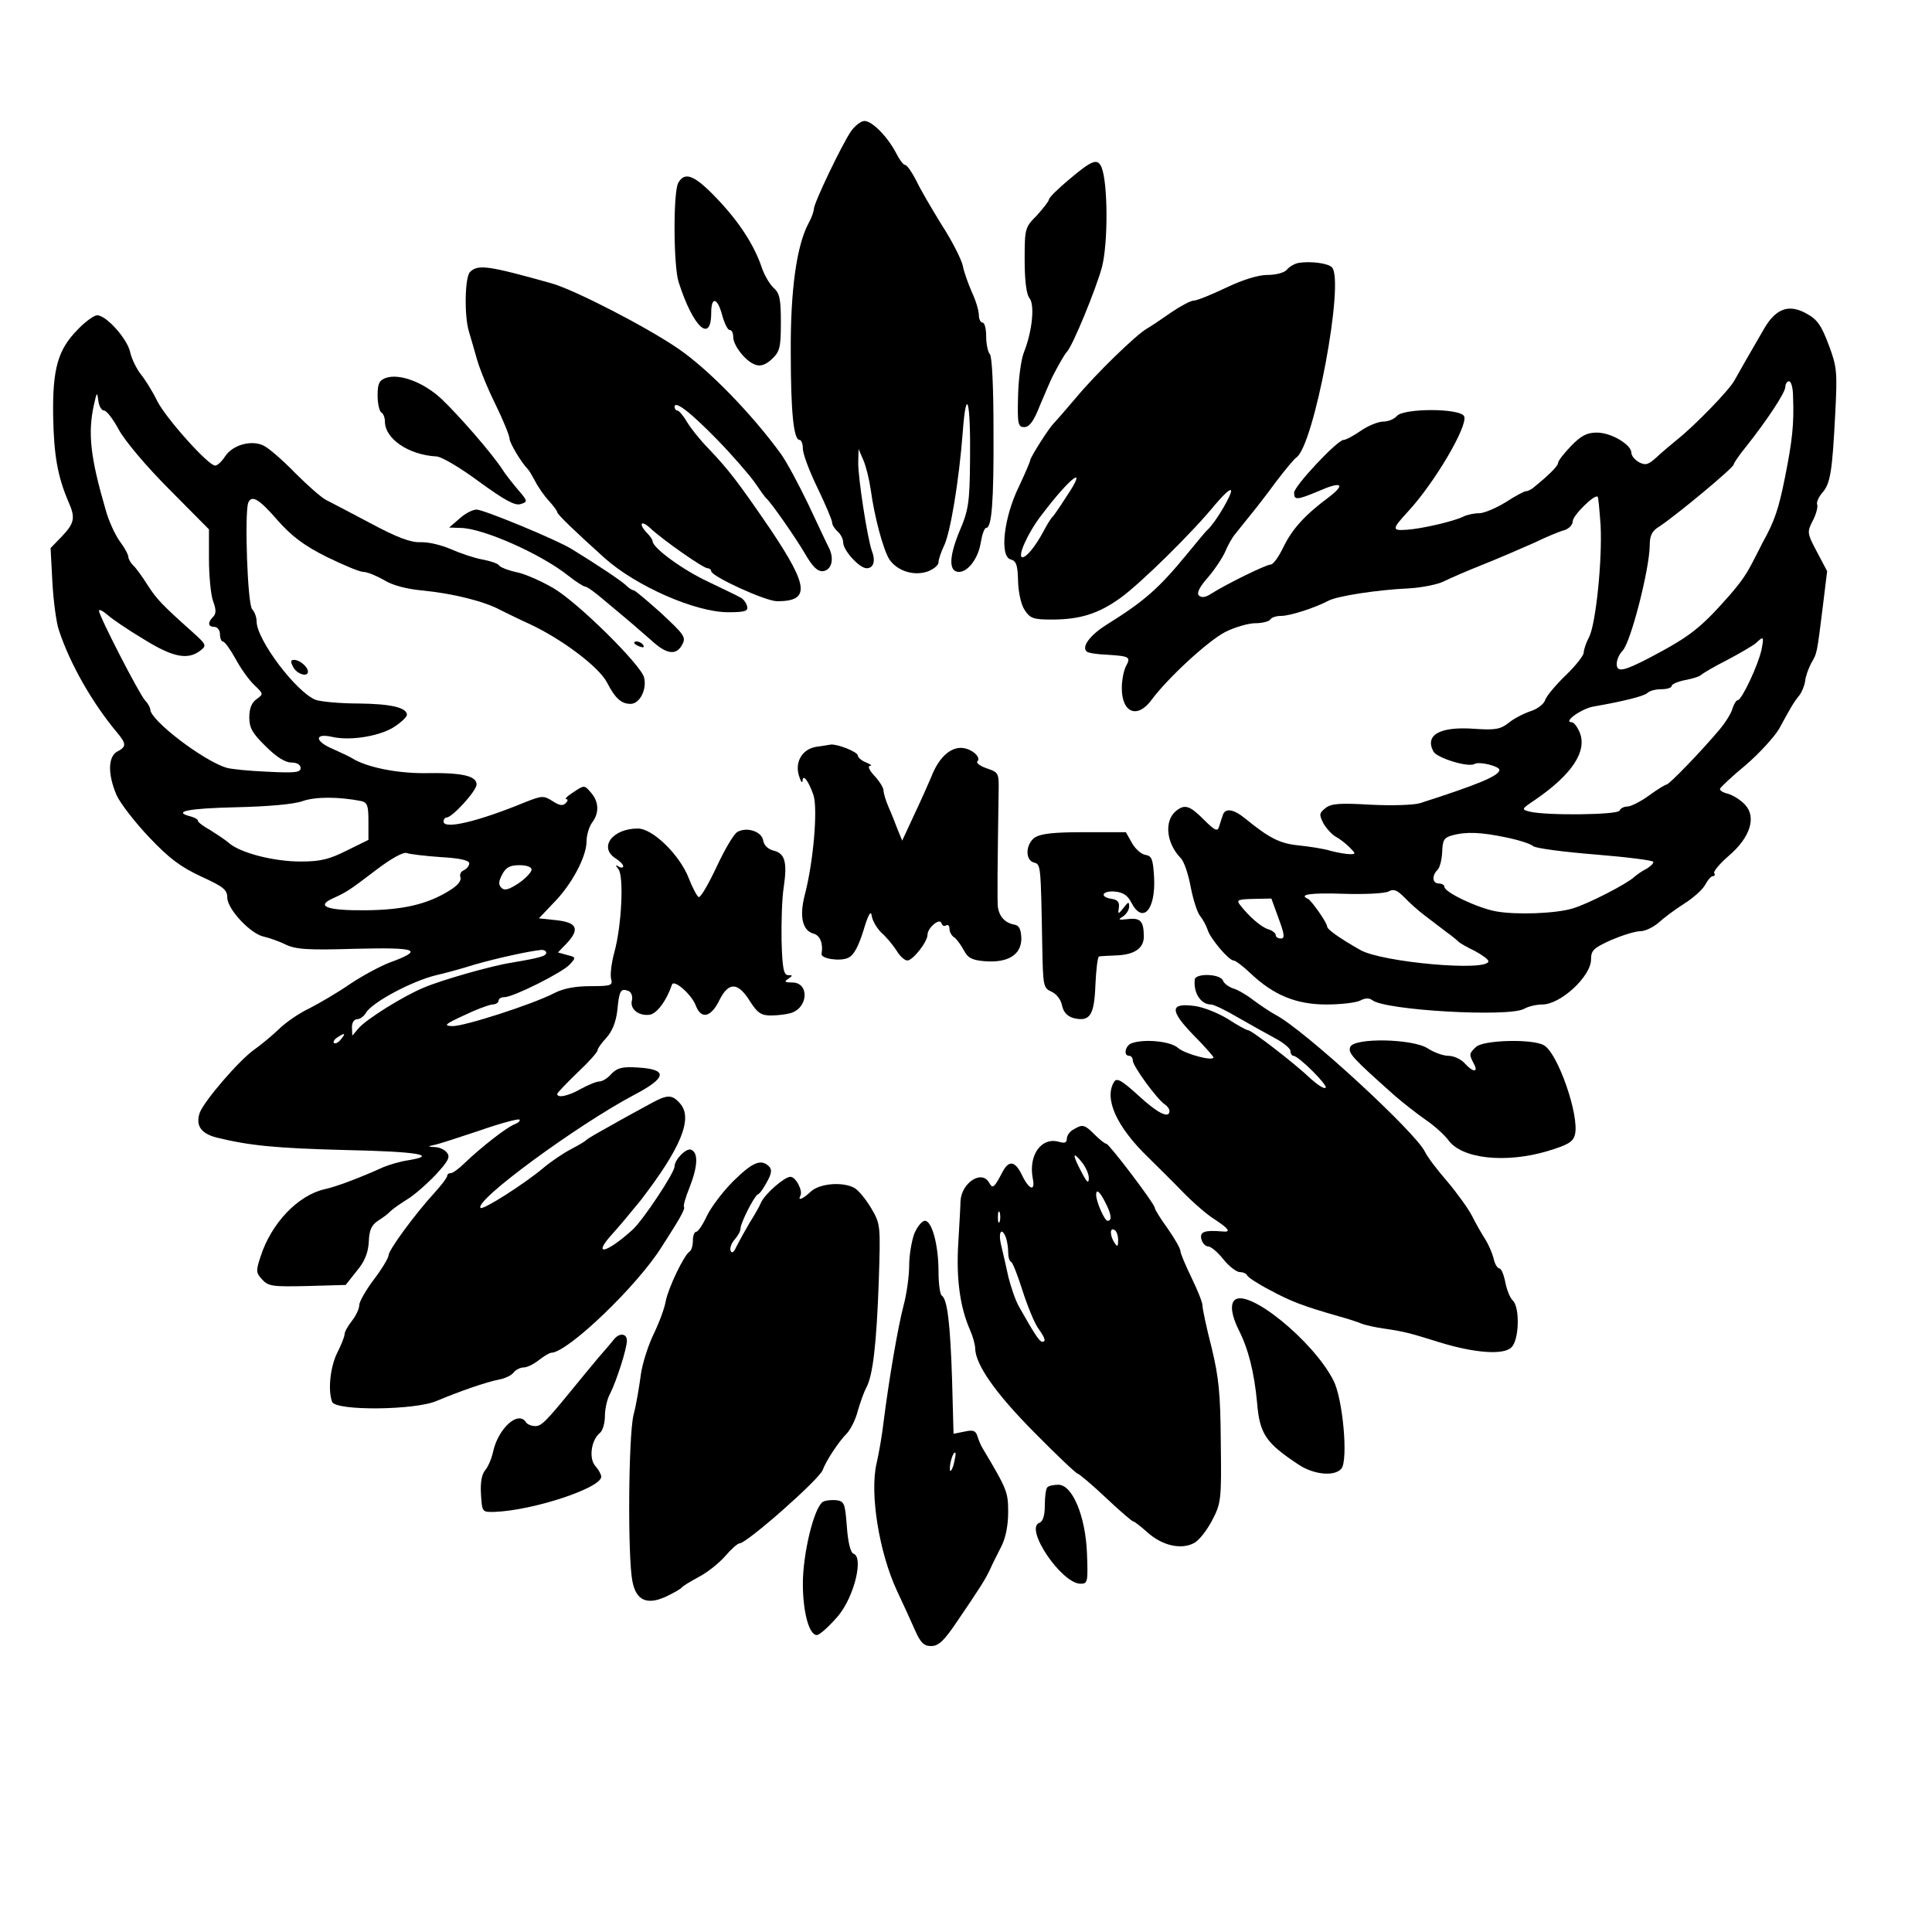
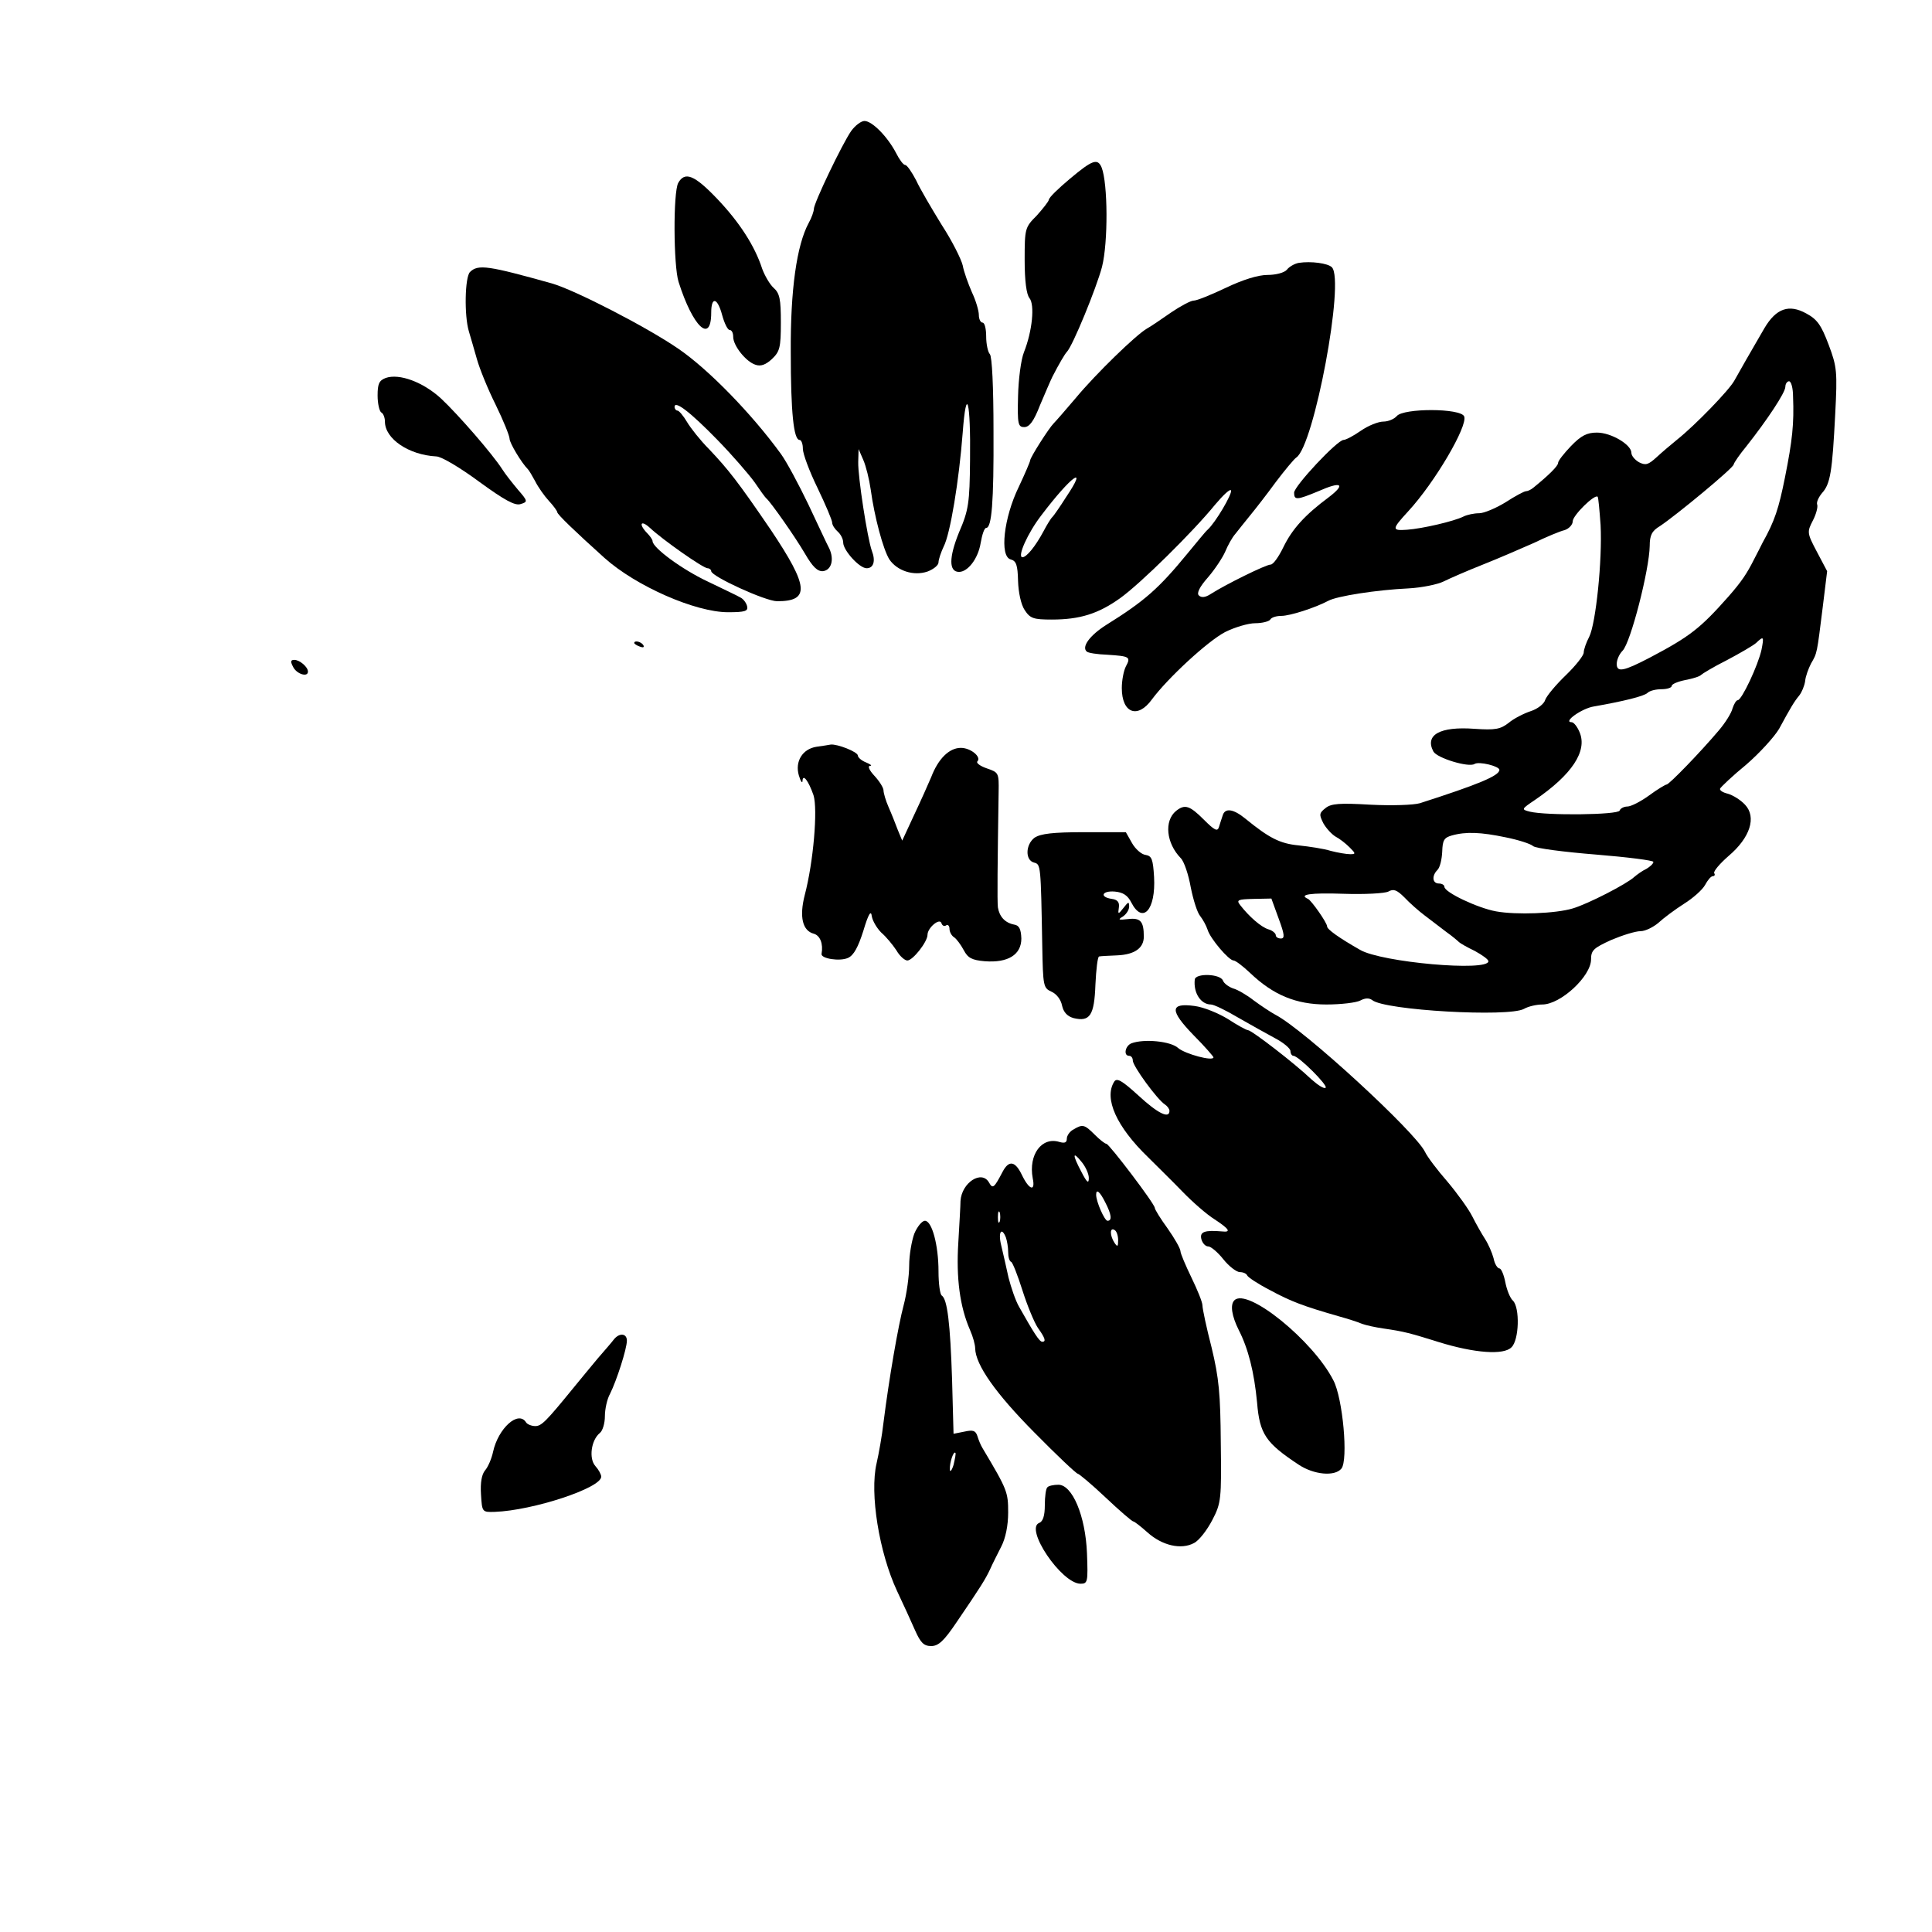
<svg xmlns="http://www.w3.org/2000/svg" version="1.0" width="527pt" height="527pt" viewBox="0 0 527 527" preserveAspectRatio="xMidYMid meet">
  <g transform="translate(0,527) scale(0.1,-0.1)" fill="#000000" stroke="none">
    <path d="M2322 4913 c-25 -36 -102 -197 -102 -213 0 -6 -6 -24 -14 -38 -33 -61 -50 -183 -49 -352 0 -166 8 -240 24 -240 5 0 9 -11 9 -24 0 -14 18 -62 40 -107 22 -46 40 -88 40 -95 0 -6 7 -17 15 -24 8 -7 15 -20 15 -30 0 -21 44 -70 64 -70 19 0 25 20 14 48 -12 34 -38 201 -37 242 l1 35 13 -30 c7 -16 16 -52 20 -80 10 -74 34 -164 51 -191 21 -31 66 -46 104 -33 16 6 30 17 30 25 0 8 7 28 14 43 18 34 42 180 52 311 10 133 22 86 20 -75 -1 -117 -4 -137 -30 -197 -28 -69 -28 -108 0 -108 24 0 52 36 59 79 4 23 10 41 15 41 15 0 21 68 20 264 0 122 -4 204 -10 210 -5 5 -10 27 -10 48 0 21 -4 38 -10 38 -5 0 -10 9 -10 21 0 11 -8 39 -19 62 -10 23 -22 56 -25 73 -4 17 -29 67 -57 110 -27 44 -59 98 -70 122 -12 23 -25 42 -30 42 -5 0 -16 15 -25 33 -23 44 -65 87 -86 87 -9 0 -25 -12 -36 -27z" />
    <path d="M2918 4782 c-31 -26 -57 -51 -57 -57 -1 -5 -16 -24 -33 -43 -32 -32 -33 -35 -33 -121 0 -58 5 -94 13 -104 15 -18 8 -90 -15 -148 -8 -20 -15 -74 -16 -120 -2 -76 0 -84 17 -84 14 0 26 16 43 60 14 33 29 68 34 78 18 35 34 62 39 67 16 16 81 175 96 232 17 67 16 228 -1 271 -11 26 -25 21 -87 -31z" />
    <path d="M1850 4771 c-14 -26 -13 -226 1 -270 39 -123 89 -170 89 -84 0 45 17 42 30 -7 6 -22 15 -40 20 -40 6 0 10 -8 10 -19 0 -24 35 -68 61 -76 14 -5 28 0 45 16 21 20 24 31 24 99 0 64 -3 80 -20 95 -10 9 -24 33 -31 52 -20 62 -62 127 -123 191 -62 65 -88 75 -106 43z" />
    <path d="M3543 4553 c-12 -2 -27 -11 -33 -19 -7 -8 -30 -14 -53 -14 -25 0 -67 -13 -113 -35 -40 -19 -79 -35 -88 -35 -8 0 -36 -15 -61 -32 -26 -18 -55 -38 -66 -44 -30 -17 -140 -124 -194 -189 -28 -33 -55 -64 -61 -70 -13 -13 -64 -93 -64 -101 0 -3 -14 -36 -31 -72 -41 -84 -53 -190 -22 -198 15 -4 19 -15 20 -59 1 -31 8 -64 18 -79 15 -23 24 -26 74 -26 77 0 127 16 186 58 56 40 199 181 260 256 22 26 41 44 43 38 3 -10 -42 -87 -64 -107 -6 -5 -30 -35 -55 -65 -78 -95 -116 -129 -222 -195 -44 -28 -67 -59 -53 -72 3 -4 29 -8 57 -9 61 -4 64 -6 50 -32 -6 -12 -11 -38 -11 -59 0 -68 43 -85 82 -31 43 58 152 159 200 184 26 13 63 24 82 24 19 0 38 5 41 10 3 6 17 10 30 10 24 0 92 22 128 41 23 13 133 30 219 34 37 2 80 11 96 19 16 8 64 29 107 46 43 17 105 44 139 59 33 16 71 32 84 35 12 4 22 15 22 24 0 16 60 75 68 67 2 -2 5 -36 8 -77 5 -96 -13 -269 -31 -305 -8 -15 -15 -35 -15 -43 0 -8 -22 -36 -49 -62 -27 -26 -52 -56 -56 -67 -3 -11 -21 -25 -40 -31 -18 -6 -46 -20 -60 -32 -22 -17 -36 -20 -93 -16 -95 7 -136 -17 -112 -62 10 -18 96 -44 112 -34 12 8 68 -6 68 -16 0 -16 -58 -40 -217 -91 -18 -5 -75 -7 -135 -4 -84 5 -107 3 -122 -9 -18 -14 -18 -18 -6 -42 8 -14 23 -30 33 -36 10 -5 27 -18 38 -29 17 -17 18 -19 2 -19 -10 0 -34 4 -53 9 -19 6 -59 12 -88 15 -51 5 -80 20 -145 73 -33 27 -56 30 -62 8 -3 -8 -7 -22 -10 -31 -4 -13 -12 -9 -41 20 -39 39 -52 43 -76 24 -33 -27 -27 -88 13 -129 9 -9 21 -45 27 -79 7 -35 18 -70 26 -79 7 -9 16 -25 20 -37 7 -24 58 -84 71 -84 5 0 25 -15 45 -34 63 -60 125 -86 208 -86 40 0 82 5 93 11 13 7 24 7 32 1 34 -28 372 -47 414 -24 12 7 35 12 50 12 50 0 133 77 133 123 0 25 7 31 55 53 31 13 66 24 80 24 13 0 35 11 49 23 14 13 45 36 70 52 24 15 50 38 57 51 7 13 16 24 21 24 5 0 7 4 4 8 -3 5 15 26 39 47 59 50 77 106 45 140 -12 13 -33 26 -47 30 -13 3 -23 9 -21 14 2 4 33 34 71 65 37 32 77 76 90 98 32 59 41 74 55 91 7 9 14 26 16 39 1 13 9 34 16 48 17 29 16 26 32 154 l12 98 -28 53 c-27 51 -27 54 -11 85 9 17 14 37 12 43 -3 7 4 21 13 32 23 25 28 59 36 215 6 116 5 129 -18 190 -20 53 -31 69 -61 85 -47 26 -82 14 -114 -40 -39 -67 -67 -116 -82 -143 -14 -26 -107 -122 -156 -161 -16 -13 -42 -35 -56 -48 -23 -21 -30 -23 -48 -14 -12 7 -21 18 -21 26 0 22 -55 55 -94 55 -27 0 -43 -8 -71 -37 -19 -20 -35 -40 -35 -46 0 -8 -25 -33 -67 -67 -7 -6 -16 -10 -21 -10 -4 0 -29 -13 -55 -30 -26 -16 -59 -30 -72 -30 -14 0 -33 -4 -43 -9 -26 -13 -112 -33 -154 -36 -42 -3 -42 1 3 50 73 79 163 233 153 259 -9 23 -166 23 -184 1 -7 -8 -23 -15 -37 -15 -13 0 -41 -11 -61 -25 -20 -14 -41 -25 -47 -25 -17 0 -135 -126 -135 -144 0 -21 8 -20 66 4 63 28 76 20 29 -16 -66 -49 -100 -87 -124 -136 -13 -27 -28 -48 -35 -48 -13 0 -124 -55 -163 -80 -15 -10 -26 -11 -33 -4 -6 6 2 23 25 49 19 22 40 54 47 70 7 17 19 39 28 49 8 10 26 33 40 50 14 17 46 58 70 91 25 33 50 63 56 67 48 31 133 483 97 519 -11 11 -57 17 -90 12z m1348 -365 c3 -74 -2 -120 -22 -220 -17 -85 -28 -119 -61 -178 -4 -8 -14 -28 -23 -45 -20 -40 -35 -62 -70 -102 -77 -87 -105 -109 -215 -167 -71 -37 -90 -41 -90 -17 0 11 7 27 16 36 22 22 73 221 74 286 0 29 6 41 28 54 45 30 201 159 201 168 1 5 16 27 35 50 56 71 106 146 106 162 0 8 5 15 10 15 6 0 11 -19 11 -42z m-1983 -274 c-17 -27 -34 -51 -37 -54 -4 -3 -15 -21 -25 -40 -22 -41 -46 -70 -57 -70 -15 0 14 66 52 115 81 107 129 141 67 49z m1897 -416 c-9 -42 -54 -138 -65 -138 -4 0 -10 -10 -14 -22 -3 -13 -20 -40 -38 -61 -49 -58 -135 -147 -142 -147 -3 0 -25 -13 -48 -30 -22 -16 -49 -30 -59 -30 -9 0 -19 -5 -21 -11 -4 -12 -200 -14 -245 -3 -24 6 -23 7 14 32 101 69 143 133 122 184 -6 15 -16 28 -22 28 -25 0 28 38 61 43 80 14 137 28 146 37 6 6 23 10 38 10 15 0 28 4 28 9 0 5 17 12 37 16 21 4 40 10 43 14 3 3 34 22 70 40 36 19 72 40 80 47 21 20 22 18 15 -18z m-698 -512 c35 -7 69 -18 75 -24 7 -6 84 -16 171 -23 86 -7 157 -16 157 -20 0 -5 -9 -13 -19 -19 -11 -5 -26 -16 -33 -22 -20 -19 -127 -74 -168 -86 -46 -14 -154 -18 -209 -8 -50 9 -141 52 -141 67 0 5 -7 9 -15 9 -18 0 -20 21 -4 37 7 7 12 29 13 50 1 31 5 38 26 44 39 11 80 9 147 -5z m-221 -213 c16 -12 43 -33 59 -45 17 -12 32 -25 35 -28 3 -3 22 -14 43 -24 20 -11 37 -23 37 -28 0 -29 -292 -3 -350 31 -58 33 -90 56 -90 64 0 10 -43 71 -52 75 -27 12 6 17 96 14 58 -2 113 1 123 6 14 8 23 5 44 -16 14 -15 39 -37 55 -49z m-398 -9 c16 -43 17 -54 6 -54 -8 0 -14 4 -14 9 0 5 -9 13 -20 16 -20 6 -53 35 -77 66 -11 14 -7 16 36 17 l49 1 20 -55z" />
    <path d="M1282 4528 c-14 -14 -16 -119 -3 -162 5 -17 15 -51 22 -76 7 -25 29 -80 51 -124 21 -43 38 -85 38 -93 0 -11 32 -65 50 -83 3 -3 12 -18 20 -33 8 -16 25 -40 37 -53 13 -14 23 -28 23 -31 0 -6 49 -53 129 -125 86 -77 248 -148 337 -148 46 0 55 3 52 16 -2 9 -10 20 -18 24 -8 5 -49 24 -90 44 -70 33 -150 92 -150 110 0 4 -7 14 -15 22 -24 25 -17 37 8 14 34 -32 145 -110 157 -110 5 0 10 -4 10 -8 0 -14 148 -82 180 -82 90 0 86 40 -17 194 -90 132 -116 165 -169 221 -23 23 -50 57 -60 74 -10 17 -22 31 -26 31 -4 0 -8 5 -8 10 0 19 43 -14 117 -90 40 -41 85 -93 101 -115 15 -22 29 -42 33 -45 13 -12 77 -103 104 -149 22 -38 35 -50 50 -49 23 3 31 32 17 62 -6 11 -31 65 -57 120 -26 54 -59 116 -75 138 -80 110 -198 231 -280 287 -86 59 -282 160 -345 178 -172 48 -201 53 -223 31z" />
-     <path d="M213 4372 c-55 -55 -70 -107 -68 -238 2 -105 12 -163 41 -231 20 -45 18 -59 -17 -96 l-31 -32 5 -95 c3 -52 11 -111 18 -130 30 -91 91 -198 159 -279 25 -30 25 -38 0 -51 -26 -14 -26 -63 -2 -119 10 -22 50 -74 89 -115 55 -58 86 -81 142 -107 61 -28 71 -36 71 -58 1 -32 64 -99 100 -106 13 -3 40 -12 58 -21 29 -14 62 -16 193 -12 170 4 186 -3 91 -38 -26 -10 -74 -36 -107 -58 -33 -23 -83 -52 -110 -66 -28 -13 -66 -39 -85 -58 -19 -18 -48 -42 -65 -54 -41 -28 -138 -141 -150 -173 -12 -35 3 -57 46 -68 90 -22 160 -29 351 -34 195 -4 257 -14 171 -28 -21 -3 -51 -12 -68 -19 -59 -27 -130 -54 -160 -60 -73 -17 -145 -93 -174 -183 -13 -39 -13 -45 4 -63 17 -19 29 -20 123 -18 l105 3 30 38 c22 26 31 49 33 79 1 32 7 46 25 58 13 8 29 20 34 26 6 6 26 20 45 32 19 11 54 42 78 67 35 38 41 49 31 61 -6 8 -21 15 -33 15 -20 1 -20 2 -1 6 11 2 66 20 123 39 57 20 106 33 109 30 3 -3 -3 -9 -14 -13 -22 -9 -89 -61 -135 -105 -16 -16 -33 -28 -38 -28 -6 0 -10 -3 -10 -7 0 -5 -16 -26 -36 -48 -53 -58 -124 -155 -124 -169 0 -7 -18 -37 -40 -66 -22 -29 -40 -61 -40 -70 0 -10 -9 -29 -20 -43 -11 -14 -20 -30 -20 -36 0 -7 -9 -29 -20 -51 -19 -38 -26 -102 -14 -134 10 -25 228 -23 286 3 57 24 136 52 170 58 15 3 33 11 39 19 6 8 19 14 28 14 9 0 27 9 41 20 14 11 29 20 34 20 45 1 235 183 301 289 6 9 23 36 38 60 15 24 26 46 23 48 -3 3 4 27 15 54 23 59 24 95 4 103 -13 5 -45 -27 -45 -46 0 -17 -85 -145 -114 -172 -74 -67 -113 -74 -53 -9 19 21 52 61 74 88 111 144 144 225 108 265 -23 26 -35 25 -87 -4 -24 -13 -70 -38 -103 -57 -33 -18 -62 -35 -65 -38 -3 -4 -22 -15 -43 -26 -21 -11 -55 -34 -75 -51 -51 -43 -164 -115 -171 -109 -19 19 262 225 418 308 90 47 94 70 12 75 -44 3 -57 -1 -73 -17 -10 -12 -25 -21 -33 -21 -8 0 -30 -9 -50 -20 -35 -20 -65 -26 -65 -14 0 3 25 29 55 58 30 28 55 56 55 61 0 5 11 20 24 34 16 18 26 42 30 75 5 54 9 61 30 53 8 -3 12 -14 10 -25 -7 -24 18 -44 48 -40 20 3 46 38 61 82 5 16 54 -27 65 -57 15 -39 42 -32 65 16 25 49 50 48 82 -3 21 -33 31 -40 58 -40 17 0 41 3 52 6 50 13 54 84 6 84 -20 0 -23 2 -11 10 13 9 13 10 0 10 -12 0 -16 18 -18 93 -1 50 1 117 6 148 10 68 3 92 -29 99 -14 4 -25 14 -27 27 -4 25 -44 38 -70 24 -10 -5 -35 -48 -57 -95 -22 -47 -44 -85 -49 -83 -4 1 -17 25 -27 51 -24 63 -98 136 -139 136 -70 0 -108 -52 -60 -82 11 -7 20 -16 20 -21 0 -4 -6 -5 -12 -1 -10 6 -10 5 -1 -7 15 -19 9 -153 -11 -226 -8 -29 -12 -62 -9 -73 5 -18 0 -20 -56 -20 -41 0 -74 -6 -99 -19 -60 -31 -247 -91 -278 -90 -25 1 -21 5 31 29 33 16 68 29 78 30 9 0 17 5 17 10 0 6 7 10 16 10 24 0 158 67 178 89 18 19 17 20 -7 26 l-25 7 25 26 c35 38 27 56 -30 62 l-47 5 39 41 c50 50 91 127 91 169 0 17 7 40 15 51 20 26 19 57 -3 82 -18 21 -18 21 -48 1 -16 -10 -25 -19 -19 -19 5 0 4 -5 -2 -11 -8 -8 -18 -6 -36 6 -24 15 -28 15 -74 -3 -131 -54 -223 -75 -223 -53 0 6 4 11 8 11 16 0 82 73 82 90 0 24 -40 33 -144 31 -75 0 -156 16 -196 41 -8 5 -32 16 -52 25 -50 21 -51 44 -2 33 51 -12 135 3 172 29 18 12 32 26 32 31 0 20 -44 30 -131 31 -51 0 -104 5 -118 10 -53 21 -161 164 -161 214 0 12 -6 27 -12 33 -13 13 -21 260 -11 290 9 23 29 12 80 -47 39 -44 72 -69 134 -100 45 -22 90 -41 100 -41 10 0 35 -10 56 -22 24 -15 63 -25 108 -29 80 -8 166 -29 210 -53 17 -8 50 -25 75 -36 90 -41 194 -119 216 -162 22 -43 39 -58 64 -58 25 0 45 39 37 72 -9 35 -182 206 -248 244 -31 18 -75 38 -99 43 -24 5 -46 14 -49 19 -3 5 -24 12 -46 16 -22 4 -60 17 -85 28 -25 11 -62 20 -83 19 -27 -1 -64 13 -135 51 -53 28 -108 57 -122 64 -14 7 -52 41 -85 74 -33 34 -71 67 -85 74 -33 17 -85 3 -106 -29 -9 -14 -21 -25 -27 -25 -19 0 -135 130 -158 176 -12 25 -32 57 -44 72 -12 15 -26 43 -30 62 -8 36 -65 100 -90 100 -8 0 -32 -17 -52 -38z m71 -222 c7 0 25 -24 40 -52 17 -31 75 -100 137 -162 l109 -110 0 -81 c0 -45 5 -97 11 -114 9 -24 9 -35 0 -44 -15 -15 -14 -27 4 -27 8 0 15 -9 15 -20 0 -11 4 -20 8 -20 5 0 20 -21 35 -48 14 -26 37 -58 51 -71 25 -24 25 -24 6 -38 -14 -10 -20 -26 -20 -50 0 -28 8 -43 45 -79 29 -29 53 -44 70 -44 15 0 25 -6 25 -15 0 -12 -15 -14 -91 -10 -49 2 -100 7 -112 11 -64 20 -205 128 -207 158 0 5 -6 17 -14 25 -17 19 -126 231 -126 245 0 5 10 0 23 -11 12 -11 56 -41 98 -66 80 -50 121 -58 155 -32 18 14 18 16 -21 51 -84 75 -98 90 -123 129 -14 22 -31 46 -39 53 -7 7 -13 18 -13 23 0 6 -10 25 -23 42 -13 18 -31 57 -39 87 -41 141 -49 207 -32 285 8 36 9 37 12 13 2 -16 9 -28 16 -28z m701 -1065 c17 -4 20 -12 20 -55 l0 -51 -59 -29 c-48 -24 -71 -30 -126 -30 -73 0 -163 23 -195 50 -11 10 -35 25 -52 36 -18 10 -33 21 -33 25 0 4 -9 9 -20 12 -51 13 -8 22 123 25 87 2 159 8 183 17 35 12 97 12 159 0z m218 -153 c53 -3 77 -9 77 -17 0 -7 -7 -15 -15 -19 -8 -3 -12 -12 -9 -19 3 -9 -7 -22 -28 -35 -62 -39 -128 -54 -231 -55 -105 -1 -136 11 -90 32 41 19 44 21 119 78 42 32 75 50 84 46 8 -3 50 -8 93 -11z m247 -34 c0 -7 -16 -24 -35 -37 -27 -18 -39 -21 -47 -13 -9 9 -8 18 2 37 10 19 21 25 47 25 20 0 33 -5 33 -12z m40 -227 c0 -9 -18 -14 -95 -27 -53 -8 -190 -47 -239 -68 -56 -23 -158 -87 -178 -111 l-17 -20 -1 23 c0 13 6 22 15 22 7 0 18 8 23 17 16 28 123 86 192 103 19 4 67 17 105 29 63 18 150 37 183 40 6 0 12 -3 12 -8z m-560 -236 c-7 -9 -15 -13 -19 -10 -3 3 1 10 9 15 21 14 24 12 10 -5z" />
    <path d="M1052 4239 c-18 -7 -22 -16 -22 -48 0 -22 5 -43 10 -46 6 -3 10 -15 10 -25 0 -47 65 -91 140 -95 14 0 67 -32 117 -69 70 -51 98 -66 113 -61 20 6 20 8 -7 39 -15 18 -35 43 -43 56 -27 42 -120 149 -167 193 -49 45 -114 69 -151 56z" />
-     <path d="M1253 3855 l-28 -24 30 -1 c61 0 221 -71 296 -131 20 -16 41 -29 45 -29 5 0 26 -15 47 -33 20 -17 51 -43 68 -57 17 -14 46 -40 66 -57 41 -38 68 -42 84 -11 11 20 5 27 -57 85 -38 34 -72 63 -76 63 -4 0 -13 6 -20 13 -12 12 -78 56 -148 99 -42 26 -241 108 -260 108 -11 0 -32 -11 -47 -25z" />
    <path d="M1730 3516 c0 -2 7 -7 16 -10 8 -3 12 -2 9 4 -6 10 -25 14 -25 6z" />
    <path d="M800 3450 c10 -19 40 -28 40 -12 0 13 -23 32 -37 32 -11 0 -11 -5 -3 -20z" />
    <path d="M2227 3233 c-38 -6 -59 -40 -48 -78 5 -17 10 -23 10 -15 1 20 16 1 30 -39 12 -38 0 -182 -24 -273 -15 -59 -6 -97 25 -105 17 -5 26 -27 21 -55 -2 -13 50 -21 72 -11 16 7 28 30 42 74 14 47 21 57 23 40 2 -13 14 -33 26 -45 13 -11 31 -33 41 -48 9 -16 23 -28 30 -28 15 0 55 51 55 70 0 19 33 47 38 32 2 -7 8 -10 13 -6 5 3 9 -2 9 -10 0 -8 6 -19 13 -23 6 -4 18 -20 26 -35 11 -21 22 -27 57 -30 64 -5 100 18 100 62 -1 26 -6 36 -20 38 -25 5 -40 22 -44 47 -2 17 -1 121 2 314 1 53 0 54 -32 65 -18 6 -30 15 -26 19 12 12 -18 37 -45 37 -32 0 -62 -30 -81 -80 -8 -19 -29 -66 -47 -104 l-32 -69 -12 29 c-6 16 -17 44 -25 62 -8 18 -14 39 -14 46 0 7 -11 25 -25 40 -13 14 -19 26 -12 27 7 0 2 4 -10 9 -13 5 -23 14 -23 19 0 10 -56 32 -74 30 -6 -1 -23 -4 -39 -6z" />
    <path d="M2822 2985 c-25 -19 -26 -62 -1 -68 18 -5 18 -6 22 -227 2 -110 3 -115 25 -125 14 -6 26 -22 29 -38 4 -18 14 -29 31 -34 45 -11 57 7 60 91 2 42 6 76 10 77 4 1 26 2 49 3 48 2 73 20 73 51 0 42 -9 52 -43 48 -26 -3 -29 -2 -14 7 9 6 17 18 17 27 0 14 -2 14 -15 -3 -15 -19 -16 -19 -13 1 2 14 -4 21 -19 23 -35 5 -27 23 8 20 22 -2 35 -10 45 -30 31 -60 67 -20 62 70 -3 48 -6 57 -23 60 -11 1 -28 16 -37 32 l-17 30 -113 0 c-86 0 -119 -4 -136 -15z" />
    <path d="M3259 2598 c-4 -37 17 -68 44 -68 8 0 41 -16 73 -35 33 -19 78 -44 102 -57 23 -12 42 -28 42 -35 0 -7 4 -13 8 -13 14 0 95 -81 88 -87 -4 -4 -21 7 -39 23 -45 43 -163 134 -173 134 -4 0 -28 13 -54 30 -26 16 -67 33 -92 36 -67 9 -68 -12 -2 -80 30 -30 54 -58 54 -60 0 -12 -77 9 -96 25 -20 19 -94 26 -128 13 -17 -7 -22 -34 -6 -34 6 0 10 -6 10 -13 0 -15 67 -107 88 -120 6 -4 12 -12 12 -17 0 -23 -32 -7 -85 42 -45 41 -59 49 -66 37 -28 -45 6 -122 93 -206 23 -23 66 -65 93 -93 28 -29 67 -63 88 -76 41 -27 46 -36 20 -33 -47 4 -61 -1 -56 -21 3 -11 11 -20 19 -20 7 0 26 -16 41 -35 15 -19 36 -35 45 -35 9 0 18 -4 20 -9 2 -5 29 -23 62 -40 57 -31 92 -44 186 -71 25 -7 54 -16 65 -21 11 -4 38 -10 60 -13 55 -8 70 -12 150 -37 97 -30 177 -36 198 -14 21 20 23 108 4 127 -8 7 -17 30 -21 51 -4 20 -11 37 -16 37 -5 0 -13 12 -16 28 -4 15 -14 38 -23 52 -9 14 -25 42 -35 62 -10 20 -41 63 -68 95 -28 32 -55 68 -61 81 -26 54 -329 333 -408 374 -13 7 -40 25 -59 39 -19 15 -45 30 -57 33 -11 4 -24 13 -27 21 -7 19 -75 21 -77 3z" />
-     <path d="M3683 2414 c-6 -17 5 -29 123 -134 22 -19 59 -48 82 -64 24 -16 51 -41 62 -55 36 -52 156 -65 271 -31 56 17 70 25 75 45 13 51 -47 224 -85 244 -32 18 -167 14 -185 -5 -19 -18 -19 -20 -6 -45 14 -25 -2 -25 -25 1 -10 11 -30 20 -44 20 -14 0 -39 9 -56 20 -41 27 -202 30 -212 4z" />
    <path d="M2928 2189 c-10 -5 -18 -17 -18 -25 0 -11 -6 -13 -20 -9 -48 15 -85 -34 -73 -99 8 -38 -10 -32 -30 10 -18 37 -35 40 -52 8 -23 -44 -27 -48 -37 -30 -20 36 -75 0 -78 -50 0 -11 -3 -62 -6 -114 -6 -96 4 -174 32 -238 8 -18 14 -40 14 -50 1 -45 56 -123 161 -229 61 -62 115 -113 119 -113 3 0 38 -29 76 -65 38 -36 72 -65 75 -65 3 0 20 -13 39 -30 40 -36 92 -48 127 -29 14 7 36 36 50 63 24 46 25 57 23 210 -1 134 -5 177 -25 260 -14 54 -25 106 -25 115 0 9 -14 43 -30 76 -16 33 -30 66 -30 72 0 7 -16 35 -35 62 -19 26 -35 52 -35 56 0 11 -124 174 -132 175 -4 0 -18 11 -32 25 -28 28 -33 29 -58 14z m42 -132 c0 -17 -5 -13 -20 16 -25 47 -25 59 0 28 11 -13 20 -33 20 -44z m45 -67 c17 -33 19 -50 6 -50 -8 0 -31 52 -31 71 0 17 10 9 25 -21z m-288 -52 c-3 -7 -5 -2 -5 12 0 14 2 19 5 13 2 -7 2 -19 0 -25z m323 -51 c0 -18 -2 -19 -10 -7 -13 20 -13 43 0 35 6 -3 10 -16 10 -28z m-306 7 c3 -9 6 -26 6 -39 0 -13 3 -25 8 -27 4 -1 18 -37 31 -78 13 -41 32 -87 42 -102 20 -28 23 -38 12 -38 -8 0 -24 26 -63 95 -10 17 -22 53 -29 80 -6 28 -15 67 -20 88 -9 36 1 52 13 21z" />
-     <path d="M2000 2048 c-29 -29 -61 -72 -72 -95 -11 -24 -24 -43 -29 -43 -5 0 -9 -11 -9 -24 0 -14 -4 -27 -9 -30 -15 -9 -58 -99 -65 -135 -3 -19 -18 -59 -33 -90 -15 -31 -31 -81 -35 -111 -4 -30 -12 -80 -20 -110 -14 -60 -16 -388 -3 -453 10 -53 40 -66 92 -42 21 10 40 21 43 25 3 4 23 16 45 28 22 11 54 36 72 56 17 20 35 36 40 36 20 0 218 175 227 200 9 25 44 78 65 99 11 11 25 39 31 63 7 24 17 52 23 63 18 32 28 120 34 288 5 156 5 158 -21 202 -15 25 -35 49 -46 55 -32 17 -94 12 -118 -10 -21 -20 -37 -27 -29 -12 8 13 -12 52 -27 52 -16 0 -69 -46 -80 -70 -3 -8 -17 -33 -31 -55 -13 -22 -29 -51 -36 -65 -7 -16 -13 -20 -16 -12 -3 7 2 21 11 31 9 10 16 23 16 30 0 15 37 88 47 93 5 1 16 17 25 34 13 23 14 34 6 42 -22 22 -45 12 -98 -40z" />
    <path d="M2494 1905 c-7 -19 -14 -58 -14 -87 0 -29 -7 -78 -15 -108 -15 -56 -40 -201 -55 -320 -4 -36 -13 -86 -19 -112 -19 -82 7 -243 56 -348 17 -36 39 -84 49 -107 15 -34 24 -43 44 -43 20 0 35 14 70 66 64 94 78 116 91 144 6 14 20 41 30 61 12 23 19 58 19 93 0 56 -2 62 -70 176 -5 8 -11 23 -14 33 -5 15 -12 17 -35 12 l-30 -6 -4 148 c-5 154 -13 219 -28 229 -5 3 -9 33 -9 66 0 72 -18 138 -37 138 -8 0 -21 -16 -29 -35z m107 -631 c-5 -16 -10 -21 -10 -12 -1 18 10 51 15 45 2 -1 -1 -16 -5 -33z" />
    <path d="M3367 1723 c-12 -12 -7 -43 12 -81 26 -51 42 -114 50 -198 7 -86 24 -110 113 -169 42 -28 99 -33 117 -11 19 23 4 192 -22 241 -55 108 -235 254 -270 218z" />
    <path d="M1675 1617 c-5 -7 -26 -31 -45 -53 -19 -23 -49 -59 -66 -80 -75 -92 -87 -104 -104 -104 -10 0 -22 5 -25 10 -21 34 -76 -16 -90 -80 -4 -19 -14 -42 -22 -51 -9 -11 -13 -33 -11 -65 3 -49 3 -49 38 -48 104 4 290 65 290 96 0 6 -7 19 -16 29 -18 20 -12 70 12 90 8 6 14 27 14 46 0 19 6 47 14 61 18 36 46 123 46 145 0 20 -20 22 -35 4z" />
    <path d="M2857 1213 c-4 -3 -7 -25 -7 -49 0 -28 -5 -44 -15 -48 -41 -15 60 -165 112 -166 20 0 21 4 18 83 -4 102 -40 187 -78 187 -13 0 -27 -3 -30 -7z" />
-     <path d="M2244 1173 c-24 -17 -54 -141 -54 -223 0 -77 17 -140 38 -140 8 0 35 25 59 53 44 54 69 160 41 169 -8 3 -15 31 -18 74 -5 65 -7 69 -30 72 -14 1 -30 -1 -36 -5z" />
  </g>
</svg>